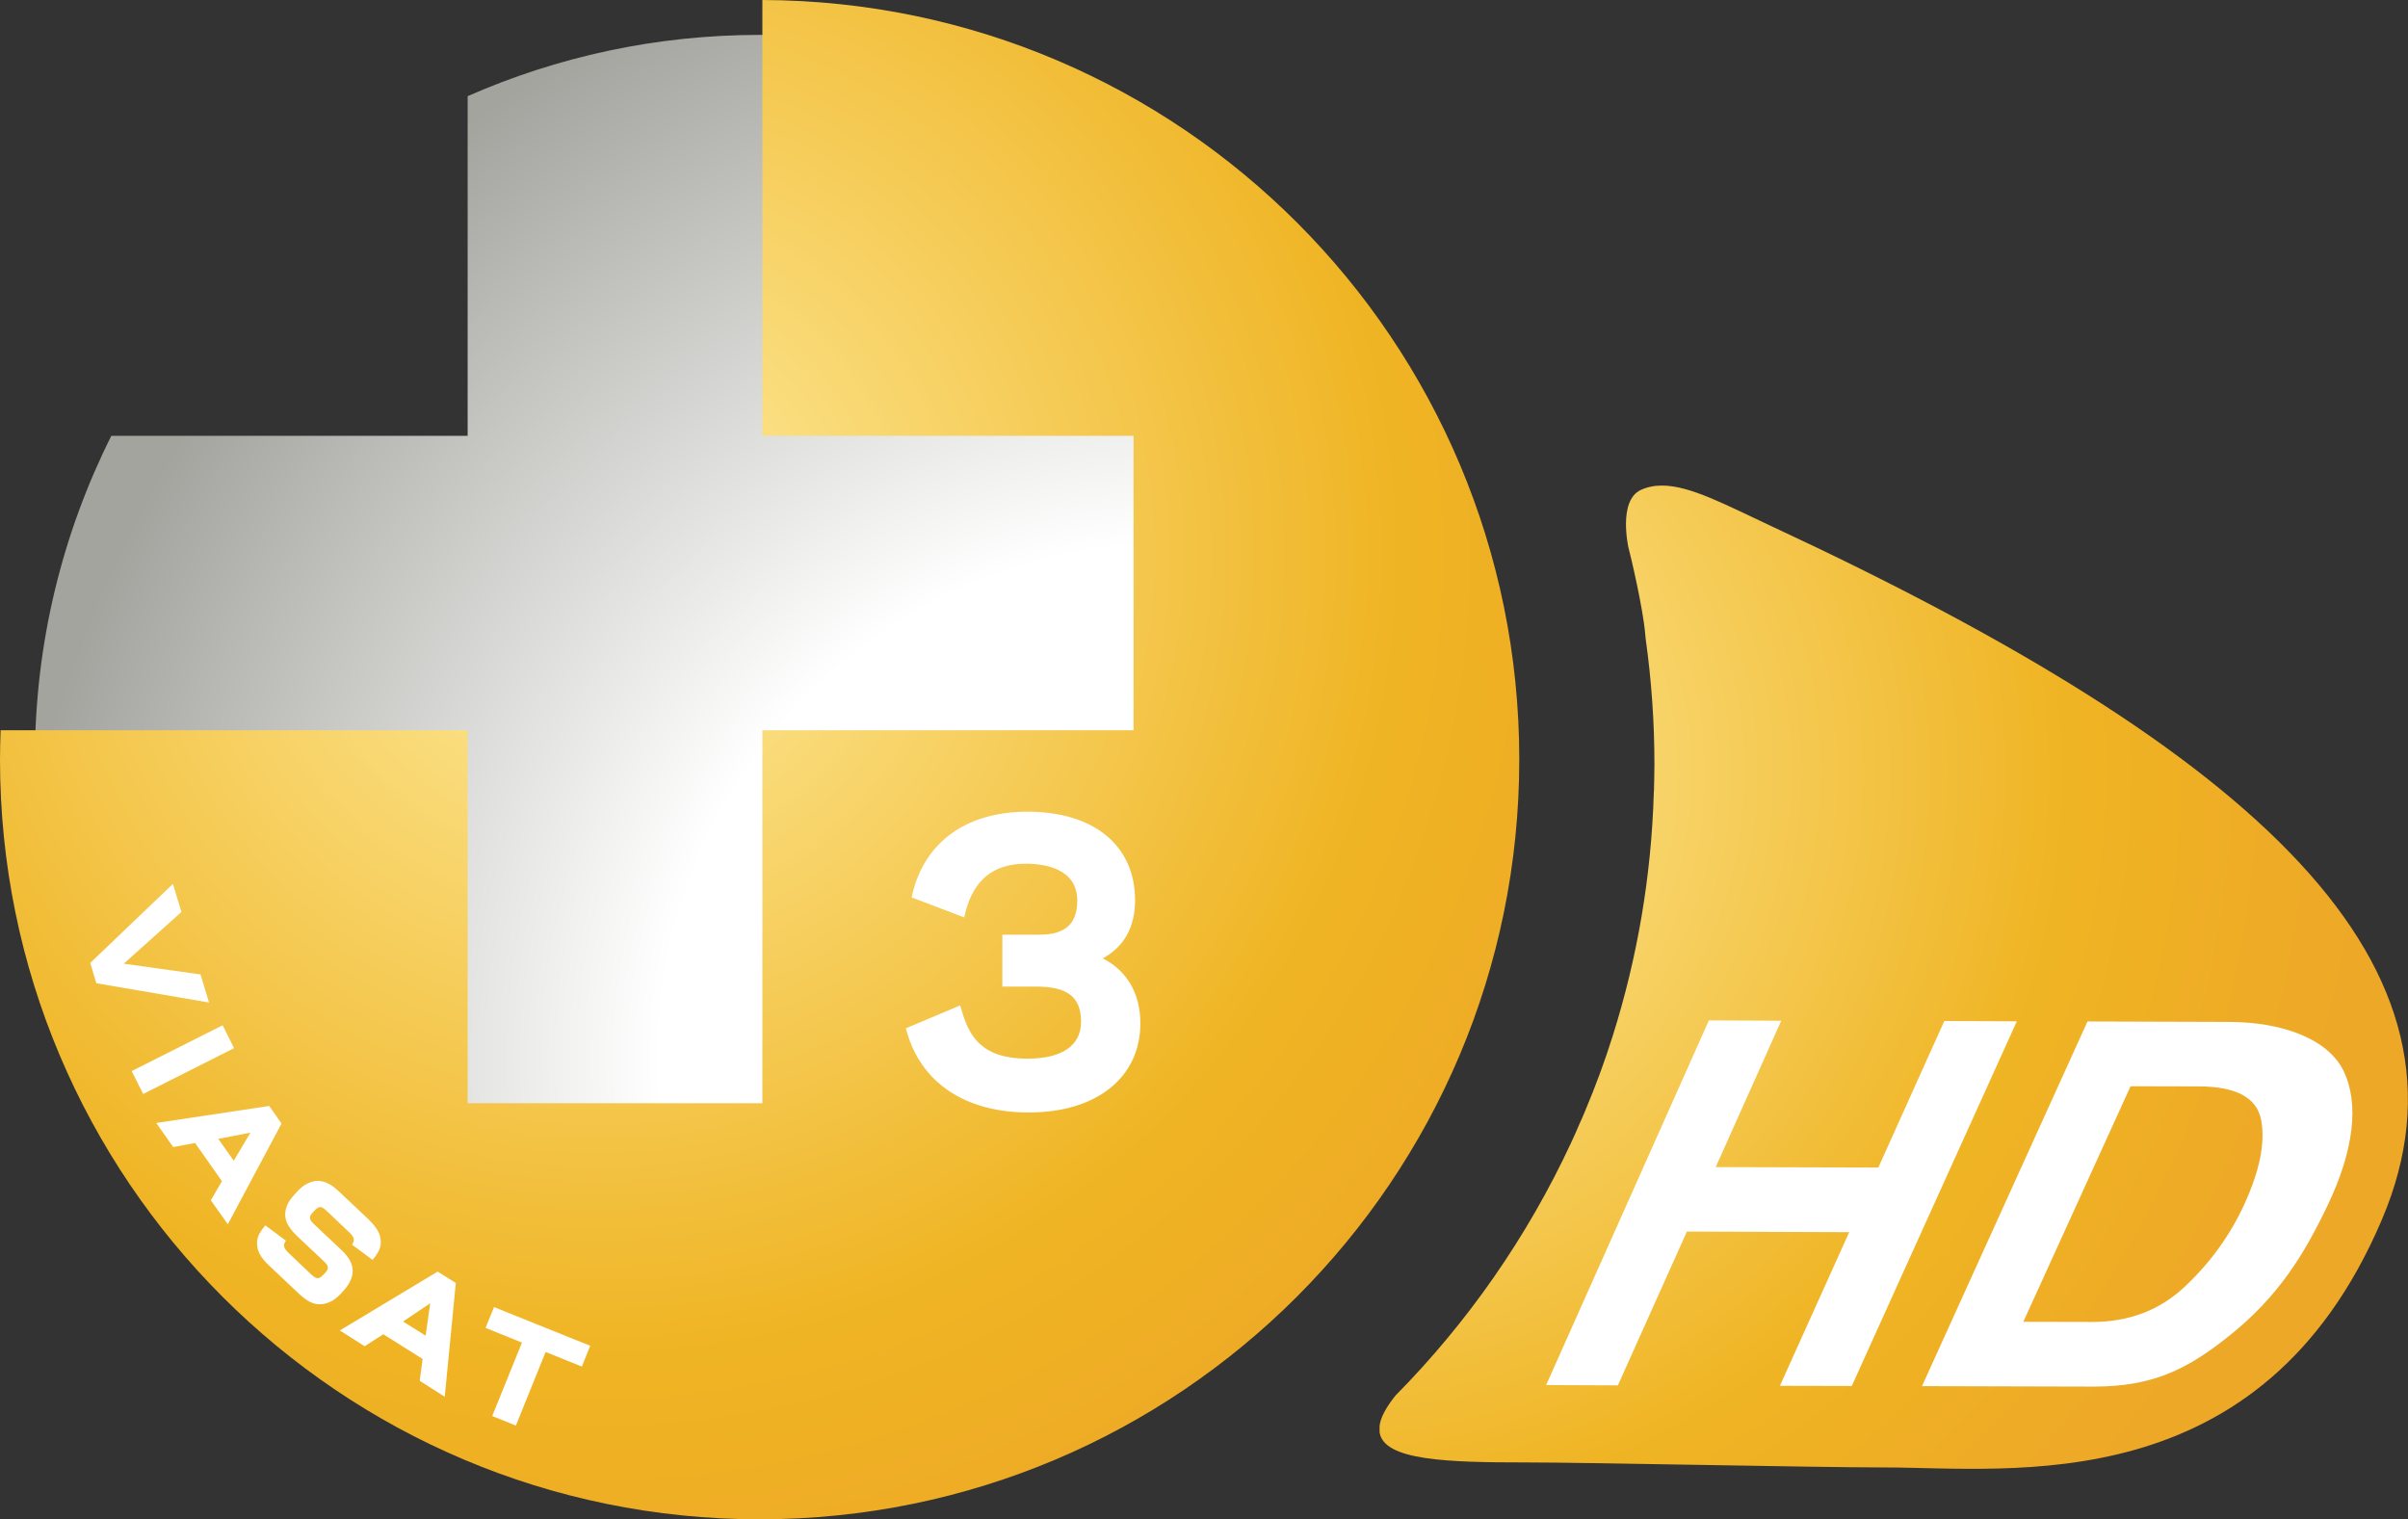
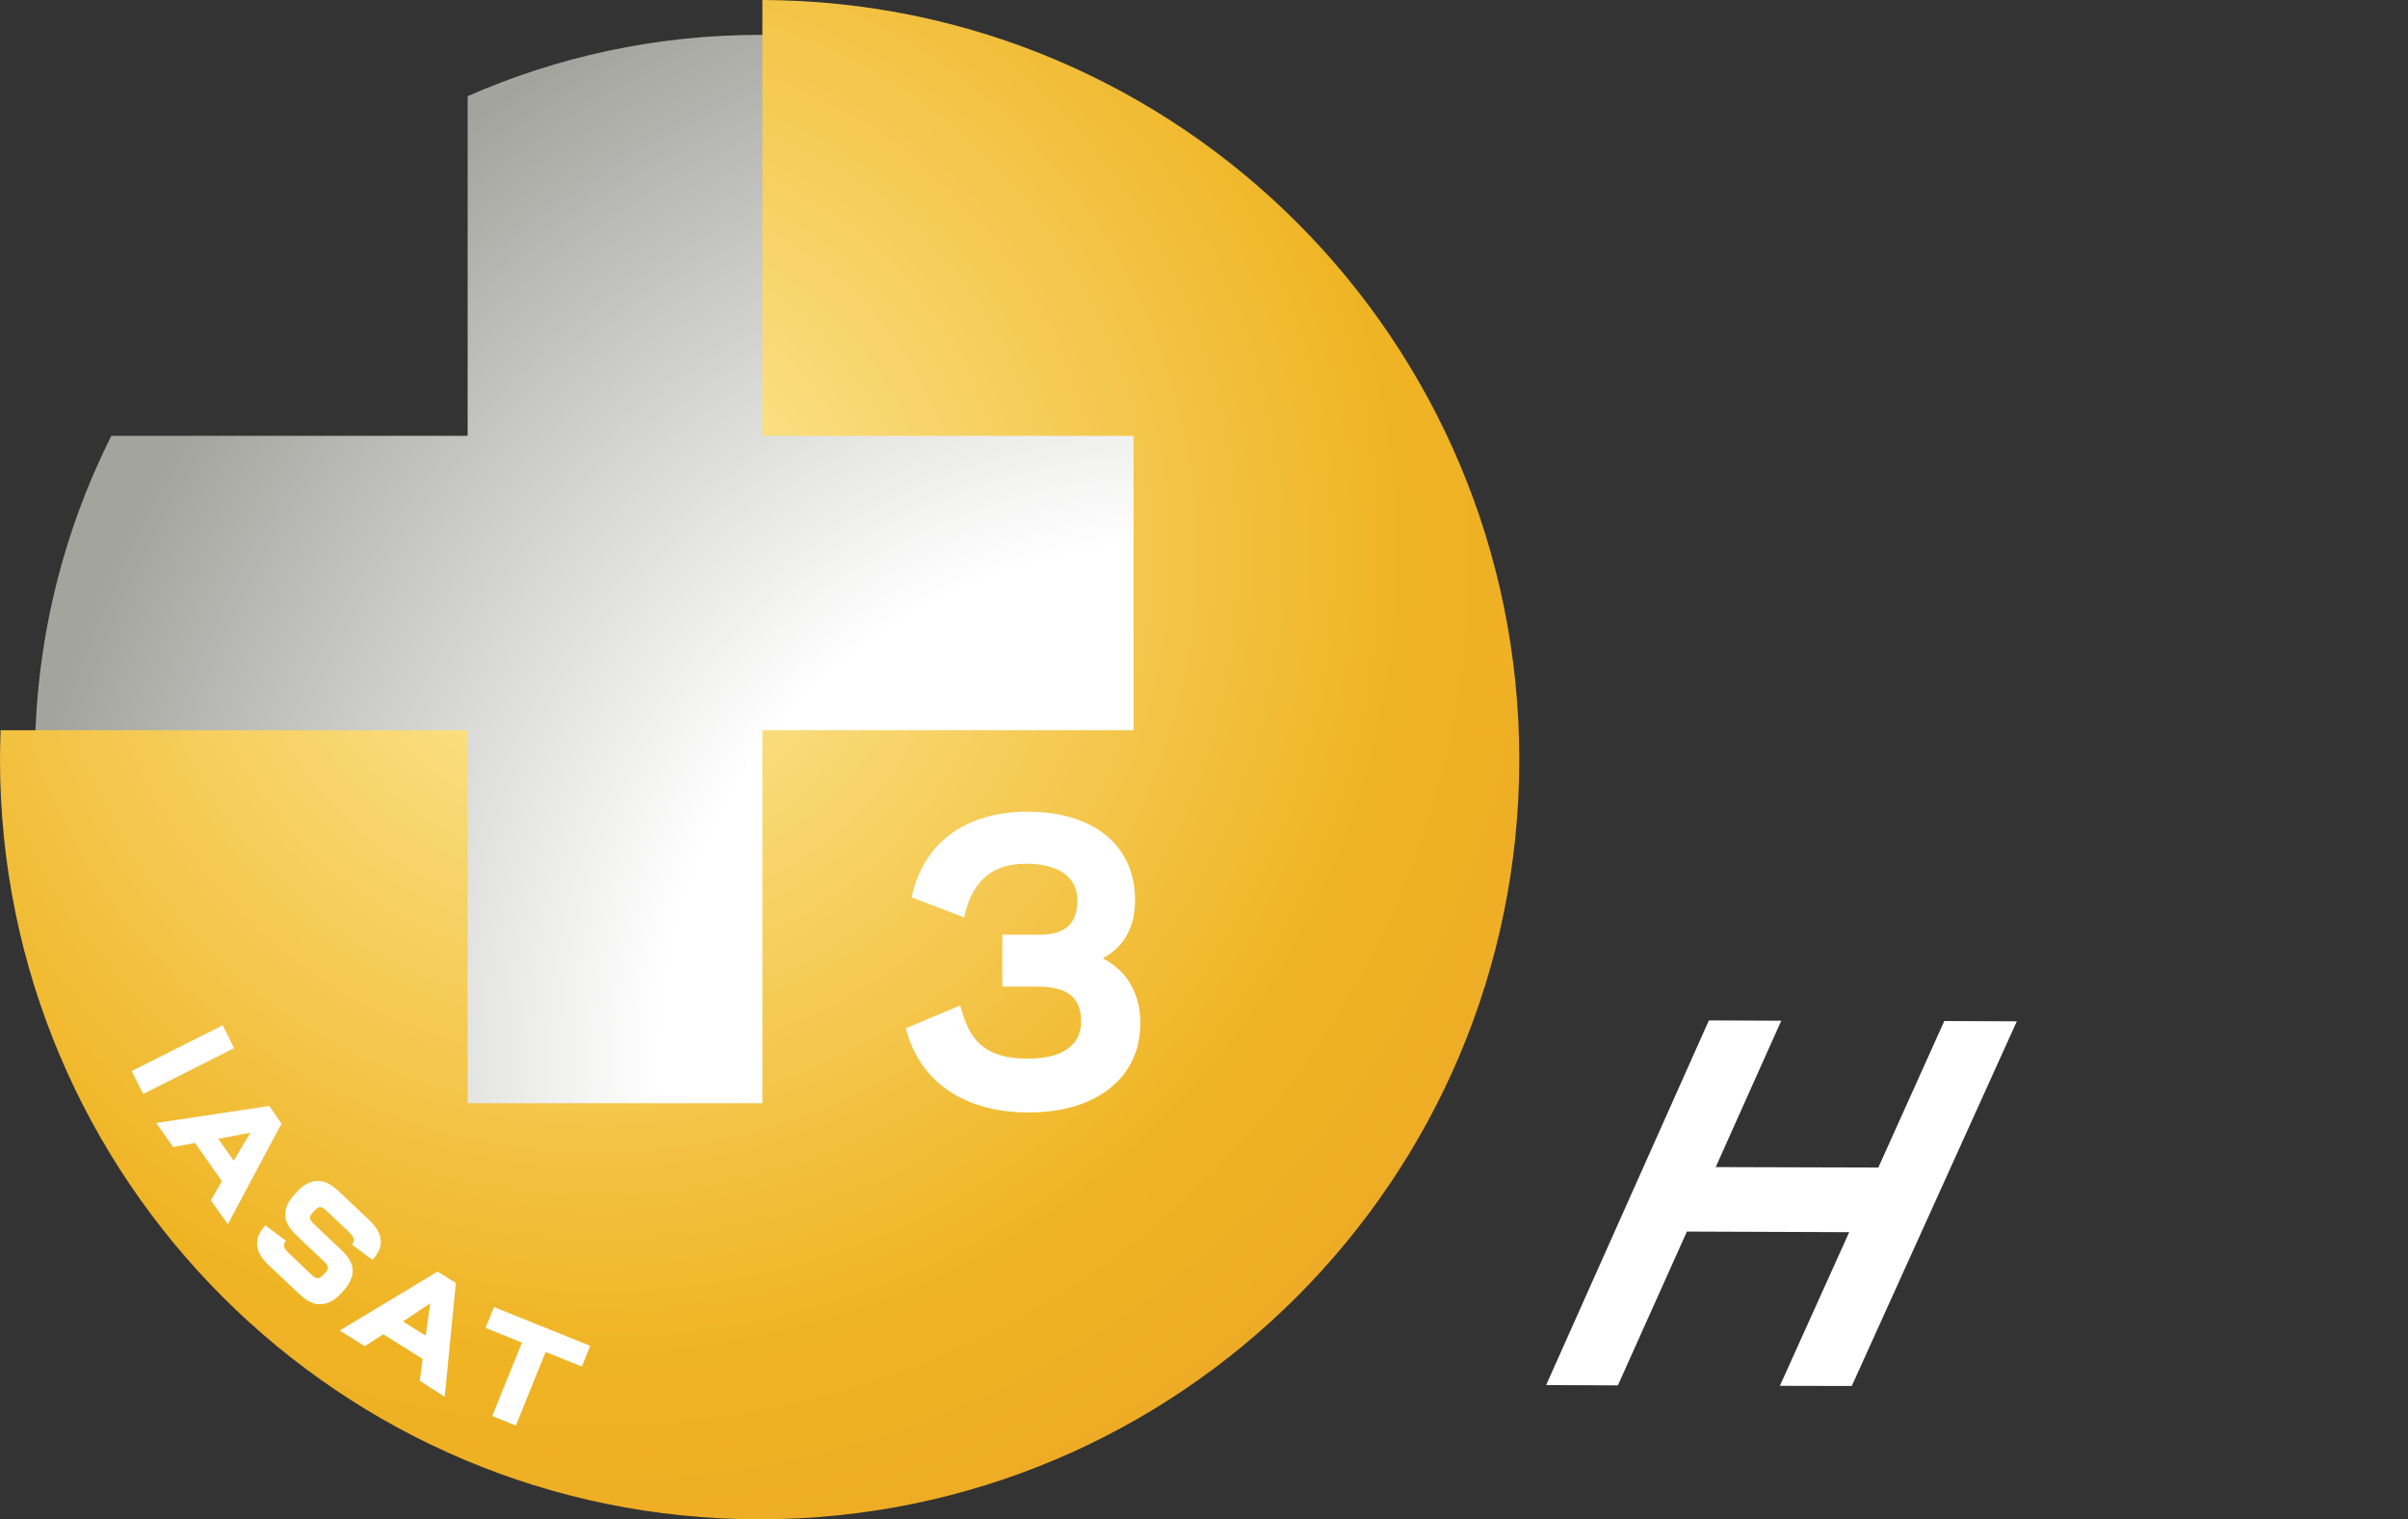
<svg xmlns="http://www.w3.org/2000/svg" height="378.55" width="600" version="1.1" viewBox="0 0 158.75 100.158">
  <rect x="0" y="0" width="158.75" height="100.158" fill="#333333" stroke="none" />
  <defs>
    <radialGradient id="a" gradientUnits="userSpaceOnUse" cy="0" cx="0" gradientTransform="matrix(68.816 0 0 68.816 279.97 300.21)" r="1">
      <stop stop-color="#feeb9d" offset="0" />
      <stop stop-color="#feeb9d" offset=".022" />
      <stop stop-color="#efb423" offset=".713" />
      <stop stop-color="#eea827" offset="1" />
    </radialGradient>
    <radialGradient id="b" gradientUnits="userSpaceOnUse" cy="0" cx="0" gradientTransform="matrix(74.881 0 0 74.881 232.19 285.66)" r="1">
      <stop stop-color="#feeb9d" offset="0" />
      <stop stop-color="#feeb9d" offset=".022" />
      <stop stop-color="#efb423" offset=".713" />
      <stop stop-color="#eea827" offset="1" />
    </radialGradient>
    <radialGradient id="c" gradientUnits="userSpaceOnUse" cy="0" cx="0" gradientTransform="matrix(76.731 0 0 76.731 269.93 318.8)" r="1">
      <stop stop-color="#fff" offset="0" />
      <stop stop-color="#fff" offset=".438" />
      <stop stop-color="#a3a49e" offset="1" />
    </radialGradient>
  </defs>
  <g transform="translate(-192.77 -249.19)">
    <path fill="url(#c)" d="m223.6 255.53v22.39h-23.49c-3.22 6.42-5.04 13.67-5.04 21.34 0 26.4 21.4 47.79 47.78 47.79 26.39 0 47.79-21.39 47.79-47.79 0-26.39-21.4-47.77-47.79-47.77-6.85 0-13.36 1.45-19.25 4.04" />
    <path fill="url(#b)" d="m243.03 277.92h24.47v19.41h-24.47v24.59h-19.43v-24.59h-30.79c-0.02 0.64-0.04 1.29-0.04 1.93 0 27.66 22.42 50.09 50.08 50.09 27.67 0 50.08-22.43 50.08-50.09 0-27.6-22.32-49.98-49.9-50.07z" />
    <g fill="#fff">
-       <path d="m198.72 312.67 0.4 1.34 7.43 1.27-0.56-1.85-5.06-0.71 3.8-3.41-0.56-1.85z" />
      <path d="m201.45 319.8 0.76 1.51 5.99-3.02-0.75-1.51z" />
      <path d="m203.07 323.22 1.12 1.59 1.44-0.27 1.77 2.52-0.73 1.26 1.12 1.58 3.54-6.64-0.81-1.16zm4.09 1.05 2.12-0.41-1.1 1.85z" />
      <path d="m211.62 330.98c-0.22 0.32-0.16 0.5 0.26 0.89l1.4 1.33c0.34 0.32 0.51 0.34 0.78 0.05l0.14-0.14c0.27-0.29 0.25-0.47-0.09-0.78l-1.75-1.65c-0.54-0.52-0.78-0.94-0.79-1.41 0-0.43 0.21-0.91 0.58-1.29l0.27-0.3c0.37-0.39 0.82-0.62 1.25-0.64 0.48-0.01 0.91 0.19 1.46 0.71l1.95 1.84c0.53 0.52 0.77 0.93 0.79 1.4 0.03 0.43-0.12 0.75-0.54 1.26l-1.35-1.01c0.21-0.32 0.15-0.5-0.27-0.89l-1.4-1.33c-0.34-0.33-0.51-0.33-0.78-0.05l-0.14 0.15c-0.27 0.28-0.26 0.45 0.09 0.78l1.75 1.65c0.54 0.5 0.78 0.93 0.79 1.4 0.01 0.43-0.21 0.9-0.57 1.29l-0.27 0.3c-0.38 0.39-0.83 0.62-1.26 0.63-0.47 0.03-0.9-0.18-1.45-0.7l-1.95-1.84c-0.54-0.51-0.78-0.92-0.8-1.4-0.03-0.44 0.12-0.74 0.54-1.26z" />
      <path d="m221.13 335.11-1.79 1.2 1.49 0.93zm-3.09 2.04-1.23 0.79-1.64-1.04 6.45-3.88 1.2 0.75-0.73 7.5-1.65-1.05 0.19-1.44z" />
      <path d="m226.78 343.17-1.56-0.63 1.96-4.84-2.4-0.97 0.56-1.37 6.34 2.55-0.55 1.37-2.39-0.96z" />
      <path d="m252.91 308.17-0.04 0.18 3.47 1.32 0.05-0.24c0.54-2.22 1.85-3.3 4.01-3.3 1.26 0 3.39 0.33 3.39 2.43 0 1.54-0.8 2.25-2.5 2.25h-2.44v3.42h2.23c2.08 0 2.96 0.7 2.96 2.32 0 1.57-1.26 2.43-3.53 2.43-3.17 0-3.89-1.62-4.37-3.28l-0.07-0.23-3.58 1.51 0.05 0.18c0.94 3.41 3.87 5.37 8.05 5.37 4.48 0 7.36-2.31 7.36-5.88 0-1.96-0.88-3.47-2.48-4.28 1.41-0.77 2.13-2.06 2.13-3.83 0-3.61-2.71-5.84-7.09-5.84-4.02 0-6.79 1.99-7.6 5.47" />
    </g>
-     <path fill="url(#a)" d="m300.94 281.49c-1.52 0.71-0.81 3.81-0.81 3.81 0.14 0.5 0.96 3.99 1.1 5.67 0.01 0.11 0.02 0.21 0.03 0.31 0.38 2.72 0.58 5.48 0.58 8.29 0 0.57-0.02 1.14-0.03 1.71 0 0.04 0 0.08-0.01 0.13-0.16 5.58-1.1 10.96-2.7 16.04-0.54 1.73-1.16 3.39-1.83 4.98-0.11 0.29-0.25 0.57-0.37 0.85-0.18 0.43-0.37 0.85-0.56 1.26-2.89 6.21-6.82 11.84-11.57 16.65-0.65 0.81-0.99 1.47-1.05 2.01v0.41c0.27 1.86 4.44 1.99 9.65 1.99 4.16 0 18.96 0.33 23.59 0.33 8.39 0 24.9 2.32 32.84-16.34 7.1-16.68-8.15-30.77-40.2-45.69-3.09-1.44-5.4-2.7-7.27-2.7-0.49 0-0.95 0.09-1.39 0.29" />
    <path d="m314.85 340.56-4.74-0.01 4.57-10.13-10.7-0.04-4.55 10.14-4.73-0.02 10.73-24.04 4.77 0.02-4.32 9.65 10.72 0.03 4.35-9.66 4.78 0.02z" fill="#fff" />
-     <path d="m337.75 320.81-4.52-0.01-7.07 15.53 4.49 0.01c2.47 0.01 4.54-0.78 6.21-2.38 1.67-1.58 2.96-3.39 3.88-5.4 1-2.2 1.38-4.03 1.1-5.52-0.27-1.48-1.64-2.22-4.09-2.23m-6.94 19.79-11.33-0.03 10.91-24.04 9.3 0.03c3.5 0 6.54 1.09 7.59 3.24 1.03 2.16 0.67 5.22-1.04 8.81-1.53 3.21-3.25 6.09-6.64 8.75-2.7 2.14-4.96 3.24-8.79 3.24" fill="#fff" />
  </g>
</svg>